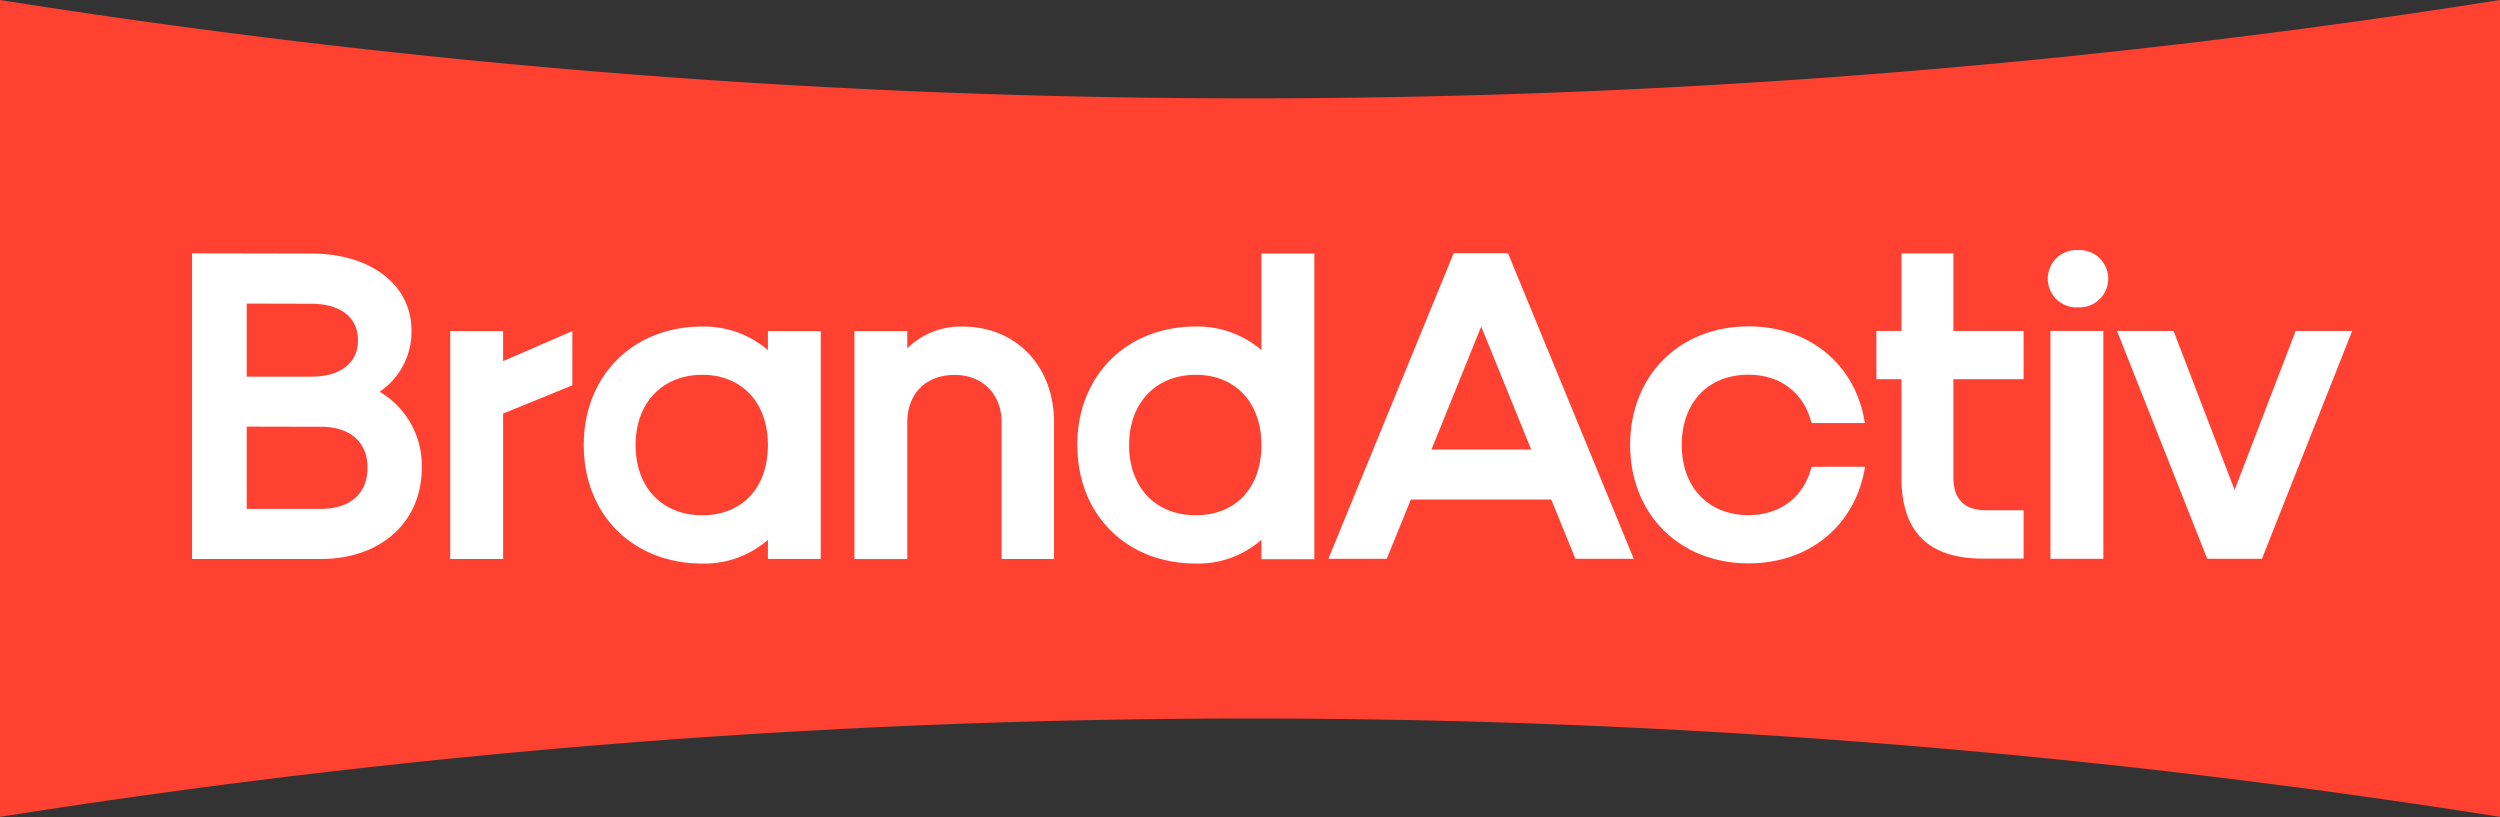
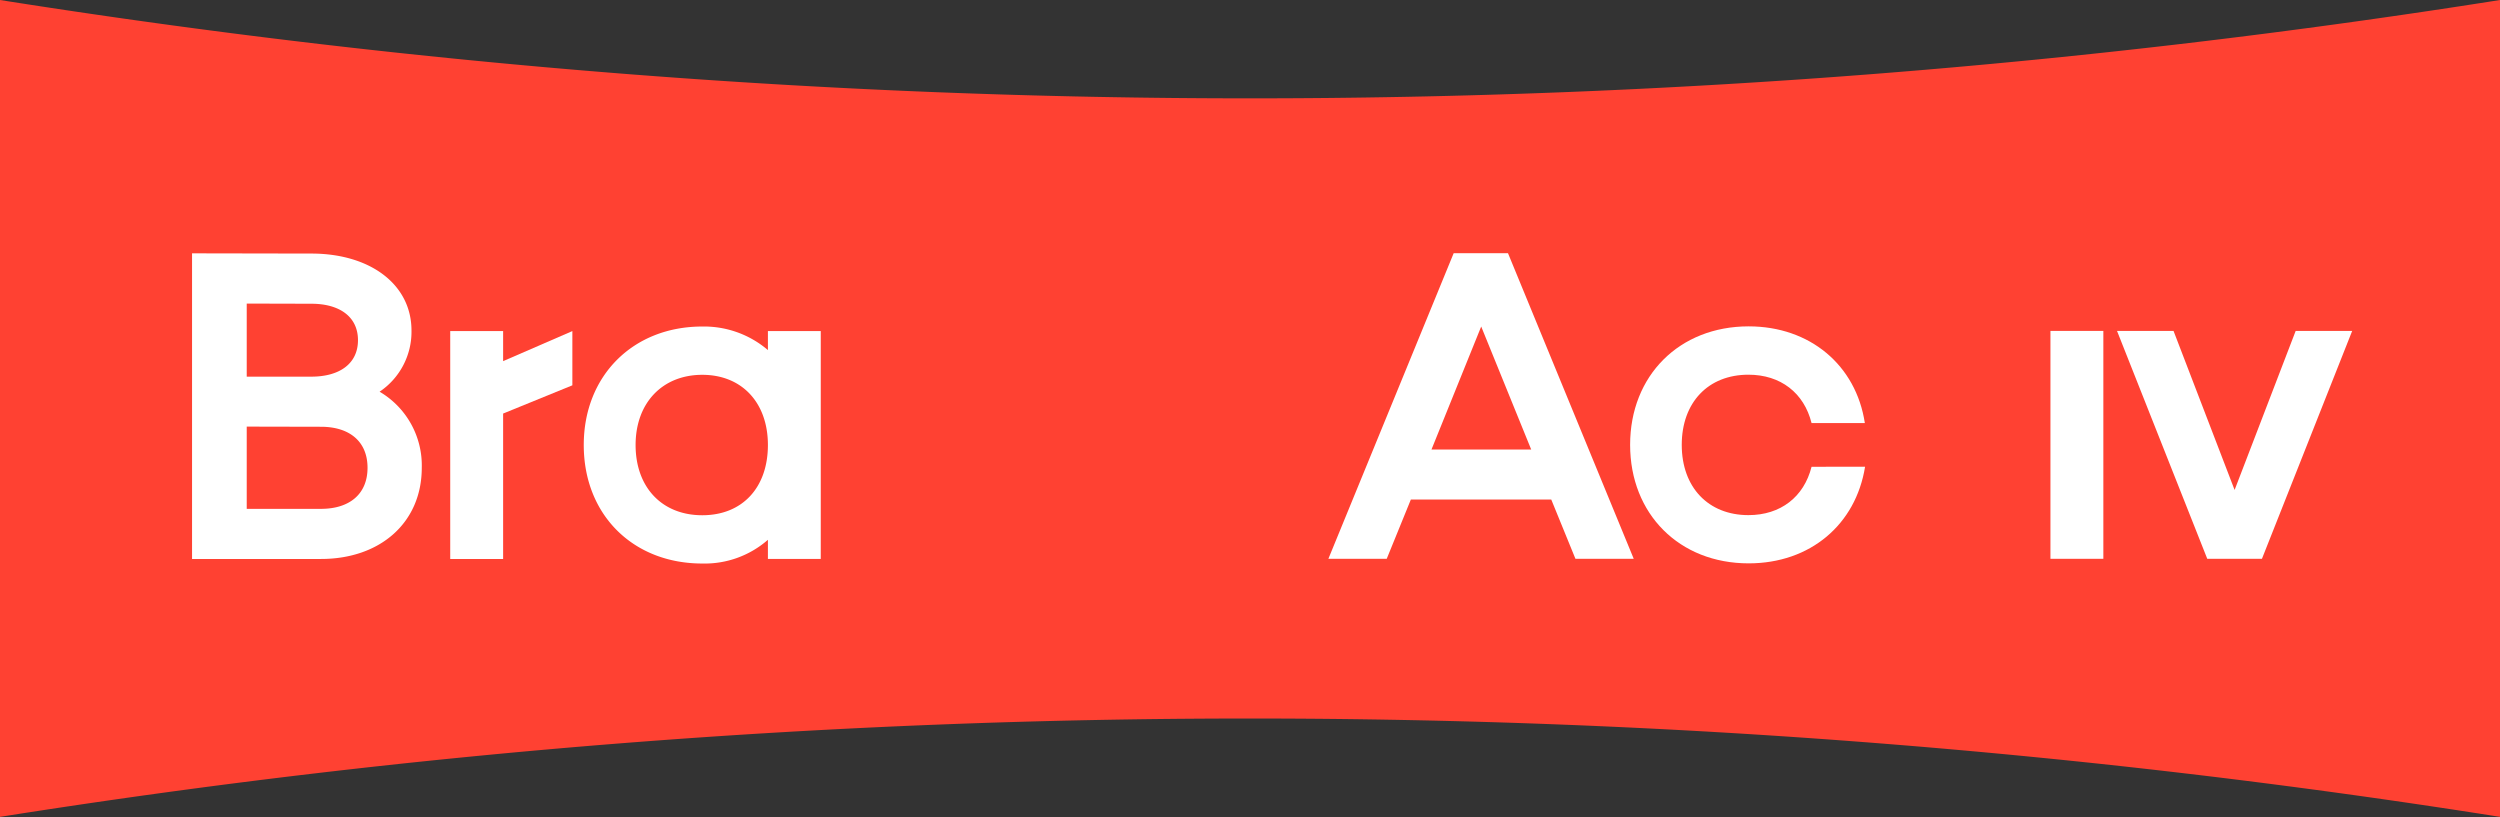
<svg xmlns="http://www.w3.org/2000/svg" viewBox="0 0 449.89 147.04">
  <rect x="0" y="0" width="449.89" height="147.04" fill="#333333" stroke="none" />
  <defs>
    <style>.cls-1{fill:#ff4132;}.cls-2{fill:#fff;}</style>
  </defs>
  <g id="Calque_2" data-name="Calque 2">
    <g id="Calque_1-2" data-name="Calque 1">
      <path class="cls-1" d="M0,147a1438.24,1438.24,0,0,1,449.89,0V0A1438.24,1438.24,0,0,1,0,0Z" />
      <path class="cls-2" d="M56.05,45.63c10.5,0,18,5.5,18,13.86a13,13,0,0,1-5.74,11A15.39,15.39,0,0,1,75.9,84.18c0,9.85-7.46,16.41-18.13,16.41H34.56v-55Zm-11.65,9V67.78H56.05c5,0,8.37-2.3,8.37-6.56s-3.37-6.56-8.37-6.56Zm0,22.14V91.57H57.77c5.09,0,8.37-2.63,8.37-7.39s-3.28-7.38-8.37-7.38Z" />
      <polygon class="cls-2" points="81.02 59.58 90.54 59.58 90.54 64.99 103 59.58 103 69.34 90.54 74.42 90.54 100.59 81.02 100.59 81.02 59.58" />
      <path class="cls-2" d="M105.05,80.08c0-12.46,8.86-21.32,21.33-21.32A17.7,17.7,0,0,1,138.19,63V59.58h9.51v41h-9.51V97.14a17.26,17.26,0,0,1-11.81,4.27c-12.47,0-21.33-8.78-21.33-21.33m33.14,0c0-7.62-4.68-12.63-11.81-12.63s-12,5-12,12.63,4.76,12.64,12,12.64,11.81-5,11.81-12.64" />
-       <path class="cls-2" d="M153.76,59.58h9.51v3.11a13.75,13.75,0,0,1,9.93-3.93c9.67,0,16.48,7.13,16.48,17.22v24.61h-9.43V76c0-5.08-3.45-8.53-8.45-8.53-5.25,0-8.53,3.45-8.53,8.53v24.61h-9.51Z" />
-       <path class="cls-2" d="M193.86,80.08c0-12.46,8.86-21.32,21.32-21.32A17.66,17.66,0,0,1,227,63V45.63h9.52v55H227V97.14a17.23,17.23,0,0,1-11.81,4.27c-12.46,0-21.32-8.78-21.32-21.33m33.13,0c0-7.62-4.67-12.63-11.81-12.63s-12,5-12,12.63,4.75,12.64,12,12.64S227,87.71,227,80.08" />
      <path class="cls-2" d="M326,84c-1.37,5.44-5.58,8.7-11.36,8.7-7.22,0-12-5-12-12.64s4.76-12.63,12-12.63c5.78,0,10,3.26,11.36,8.7h9.59C334,65.7,325.7,58.73,314.68,58.73c-12.47,0-21.33,8.86-21.33,21.32s8.86,21.33,21.33,21.33c11.1,0,19.29-7,20.95-17.39Z" />
-       <path class="cls-2" d="M364.16,68.24H351.53V86c0,3.86,2,5.83,5.91,5.83h6.72v8.69h-7.38c-9.84,0-14.6-4.92-14.6-14.52V68.24h-4.51V59.55h4.51V45.6h9.35V59.55h12.63Z" />
      <rect class="cls-2" x="368.99" y="59.55" width="9.52" height="41.01" />
-       <path class="cls-2" d="M373.46,45H374a5.16,5.16,0,1,1,0,10.31h-.56a5.16,5.16,0,0,1,0-10.31" />
      <polygon class="cls-2" points="407.05 100.56 397.21 100.56 380.97 59.55 391.14 59.55 402.13 88.17 413.12 59.55 423.29 59.55 407.05 100.56" />
      <path class="cls-2" d="M279.16,89.9H253.89l-4.34,10.66h-10.5l22.55-55h9.77l22.63,55H283.51Zm-3.61-9-9-22.14-8.95,22.14Z" />
    </g>
  </g>
</svg>